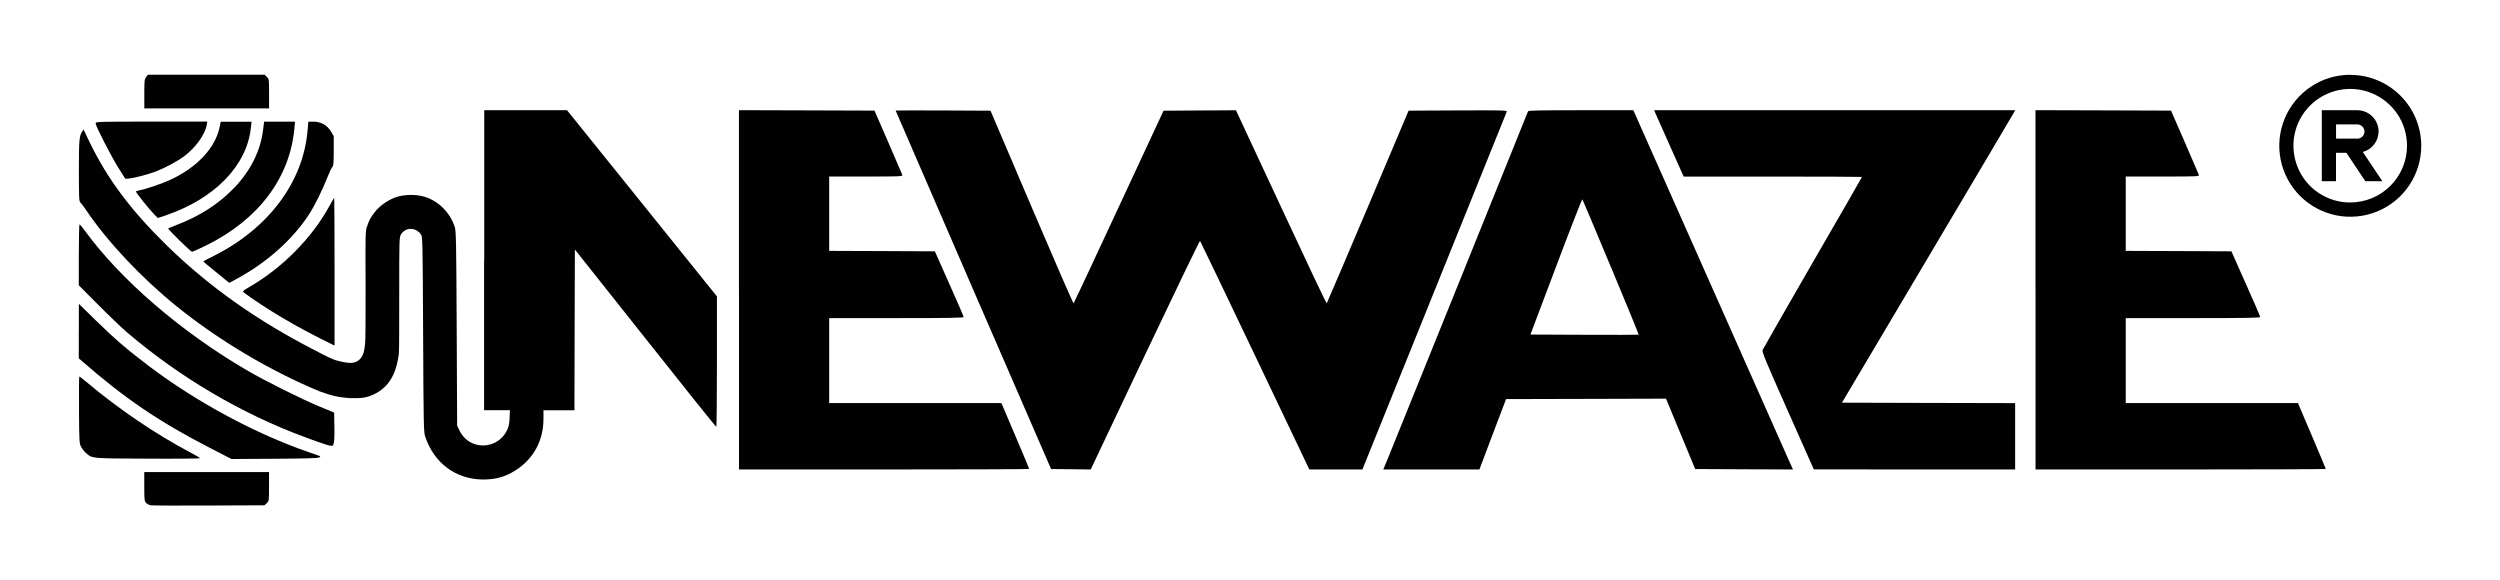
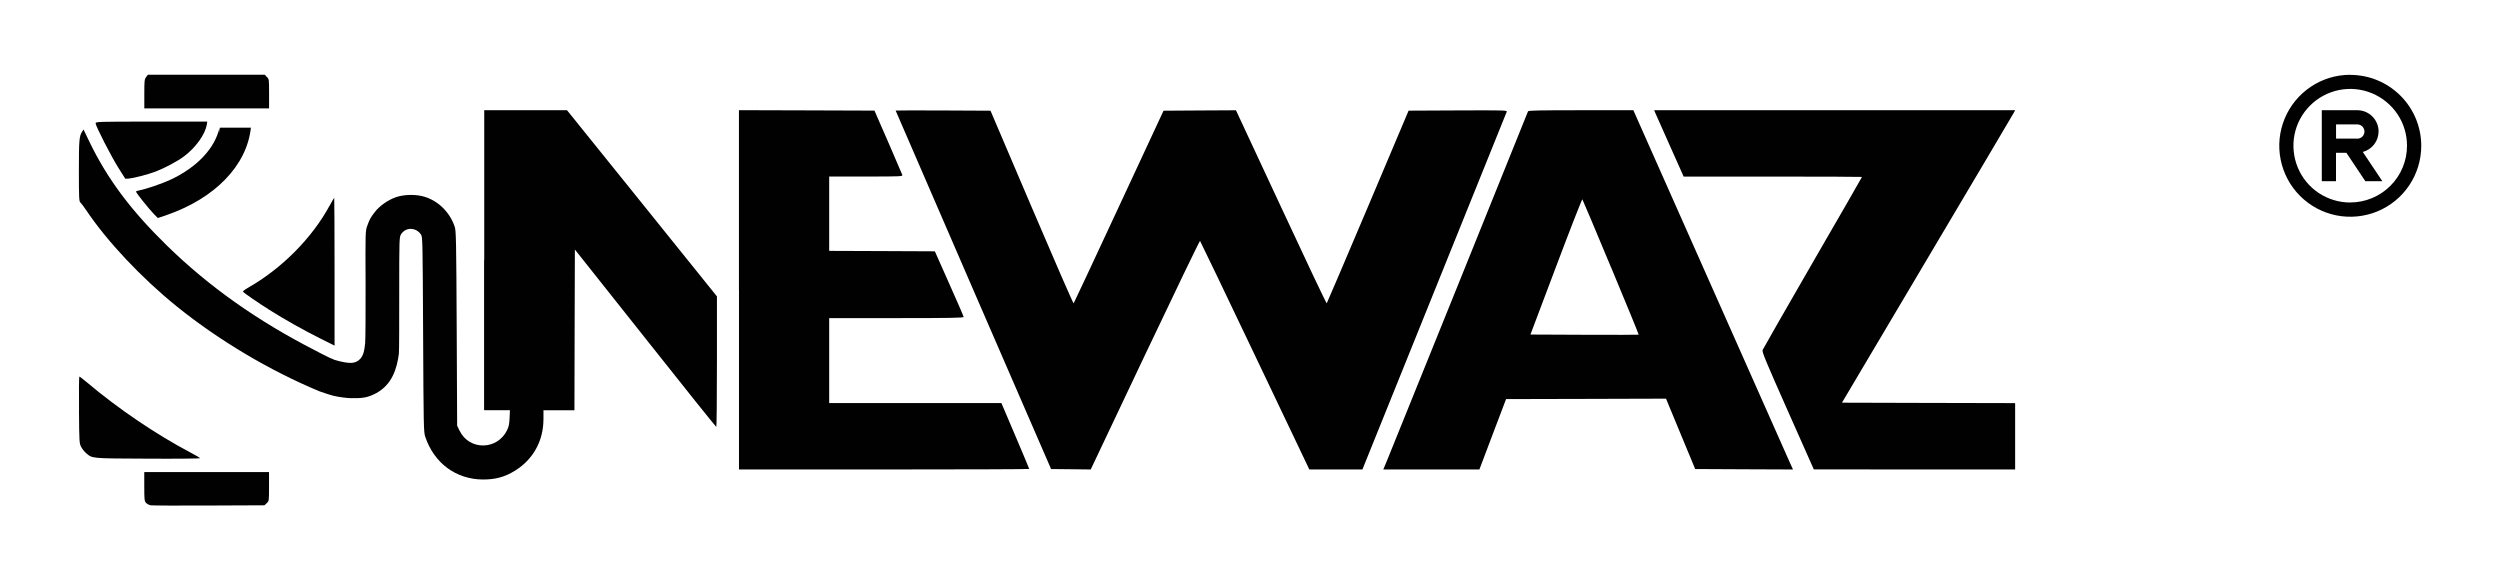
<svg xmlns="http://www.w3.org/2000/svg" id="Layer_1" width="7.15in" height="1.66in" viewBox="0 0 515.08 119.75">
  <defs>
    <style>
      .cls-1 {
        fill: #010101;
      }
    </style>
  </defs>
  <g>
    <path class="cls-1" d="M29.8,15.9c-.35.46-.38.73-.38,3.47v2.99h25.74v-3.01c0-2.98,0-3.03-.46-3.47l-.44-.46h-24.1l-.37.47Z" />
    <path class="cls-1" d="M99.52,53.68v30.95h5.33l-.07,1.61c-.05,1.21-.18,1.83-.51,2.5-2.01,4.16-7.8,4.24-9.8.13l-.51-1.04-.09-20.08c-.09-18.42-.13-20.16-.42-21-1-2.94-3.32-5.24-6.13-6.13-1.79-.57-4.27-.53-6.01.07-1.62.57-3.4,1.81-4.36,3.09-.88,1.15-1.06,1.48-1.55,2.85-.37,1-.38,1.33-.33,12.01.02,6.04-.02,11.52-.09,12.2-.16,1.42-.33,2.66-1.24,3.41-.67.56-1.37.78-3.06.49-.44-.07-1.58-.34-2-.49-1.13-.4-4.05-1.97-4.05-1.97-11.94-6.12-21.89-13.16-30.53-21.6-7.49-7.32-12.29-13.75-15.99-21.4l-1.24-2.57-.29.47c-.58.88-.66,1.73-.66,8,0,5.61.04,6.35.29,6.57.16.13.71.86,1.22,1.62,4.35,6.48,11.41,13.97,18.66,19.83,8.69,7.01,19.15,13.24,29.45,17.53,0,0,2.17.76,2.91.93,1.19.29,2.93.48,3.63.49,2.23.03,3.38-.06,5.19-1.04,3.29-1.79,4.27-5.07,4.67-8.14.07-.68.07-6.78.07-12.9,0-10.72.02-11.16.37-11.72.93-1.53,3.12-1.5,4.14.07.31.47.33,1.62.42,20.6.09,18.92.11,20.14.44,21.09,1.83,5.46,6.34,8.78,11.89,8.82,2.65,0,4.55-.53,6.66-1.84,3.76-2.36,5.84-6.15,5.84-10.66v-1.79h6.39l.04-16.58.05-16.58,14.52,18.29c7.98,10.08,14.57,18.31,14.66,18.31.07.02.13-6.04.13-13.46v-13.47l-15.46-19.21-15.48-19.21h-17.07v30.95Z" />
    <path class="cls-1" d="M19.37,25.45c0,.55,3.32,7.03,4.8,9.33l1.33,2.1.73-.04c.93-.07,3.85-.82,5.46-1.42,1.92-.73,4.66-2.19,5.97-3.2,2.36-1.77,4.29-4.47,4.64-6.45l.11-.68h-11.52c-11.19,0-11.52.02-11.52.35Z" />
-     <path class="cls-1" d="M44.95,26.24c-.88,4.27-4.6,8.25-10.11,10.83-1.68.79-5.09,1.95-6.39,2.19-.37.07-.71.18-.75.26-.09.13,2.67,3.6,3.76,4.71l.75.75,1.84-.62c9.97-3.45,16.54-10.24,17.36-18.02l.13-1.22h-6.35l-.24,1.13Z" />
-     <path class="cls-1" d="M53.92,26.82c-.53,4.27-2.57,8.38-5.86,11.83-3.18,3.34-7.1,5.9-11.98,7.76-.89.35-1.68.68-1.73.71-.13.15,4.64,4.82,4.91,4.82.15,0,1.42-.57,2.83-1.26,10.85-5.31,17.36-13.95,18.29-24.17l.13-1.41h-6.37l-.22,1.72Z" />
-     <path class="cls-1" d="M63.12,26.69c-.82,10.77-8.03,20.45-19.48,26.16-1.04.53-1.94.99-1.99,1.04-.11.09-.07.11,3.09,2.67l2.21,1.81,1.57-.86c6.17-3.34,11.43-8.02,14.83-13.2,1.19-1.81,2.79-5.04,3.85-7.74.44-1.08.89-2.04,1.04-2.17.2-.16.26-.86.26-3.25v-3.05l-.58-.99c-.79-1.3-2.06-2.01-3.62-2.01h-1.04l-.13,1.59Z" />
+     <path class="cls-1" d="M44.95,26.24c-.88,4.27-4.6,8.25-10.11,10.83-1.68.79-5.09,1.95-6.39,2.19-.37.07-.71.18-.75.26-.09.13,2.67,3.6,3.76,4.71l.75.75,1.84-.62c9.97-3.45,16.54-10.24,17.36-18.02h-6.35l-.24,1.13Z" />
    <path class="cls-1" d="M67.66,42.4c-3.65,6.76-9.97,13.09-16.94,17.02-.57.33-1,.68-.93.77.15.24,3.14,2.3,5.46,3.76,3.07,1.94,7.16,4.24,10.46,5.88l2.96,1.48v-15.25c0-8.38-.04-15.25-.07-15.25s-.46.71-.93,1.59Z" />
-     <path class="cls-1" d="M15.9,52.58v6.28l3.98,4c2.17,2.19,4.91,4.8,6.06,5.79,10.83,9.22,23.44,16.65,36.52,21.51,4.49,1.66,5.7,2.03,5.88,1.73.27-.46.35-1.35.29-4.05l-.05-2.72-3.01-1.24c-3.93-1.64-11.36-5.35-15.15-7.58-13.47-7.89-25.8-18.51-33.19-28.59-.58-.79-1.1-1.41-1.17-1.42-.09,0-.15,2.83-.15,6.3Z" />
-     <path class="cls-1" d="M15.9,68.29v5.64l.53.46c8.78,7.69,16.03,12.62,26.22,17.86l4.75,2.45,8.86-.05c6.41-.04,8.96-.11,9.22-.27.29-.16.31-.24.09-.31-.15-.05-1.13-.4-2.19-.77-10.99-3.78-23.1-10.3-32.96-17.73-4.38-3.3-7.3-5.81-11.08-9.53l-3.43-3.36v5.62Z" />
    <path class="cls-1" d="M15.94,84.57c.05,6.72.07,6.92.46,7.65.22.42.68.99,1,1.26,1.33,1.13.88,1.1,12.71,1.15,5.93.04,10.81-.02,10.81-.09s-.93-.64-2.06-1.22c-6.94-3.65-14.83-8.98-21.23-14.39-.82-.68-1.53-1.24-1.61-1.24s-.11,3.1-.07,6.88Z" />
    <path class="cls-1" d="M29.41,100.38c0,2.72.04,3.01.37,3.38.2.2.64.44.95.49.33.05,5.75.09,12.05.05l11.43-.05.47-.44c.47-.44.47-.46.47-3.43v-2.98h-25.74v2.98Z" />
  </g>
  <g>
    <path class="cls-1" d="M152.11,59.8v37.06h29.94c16.47,0,29.94-.05,29.94-.11,0-.07-1.3-3.16-2.87-6.85l-2.87-6.74h-35.53v-17.53h13.88c10.99,0,13.88-.05,13.86-.24,0-.11-1.33-3.21-2.98-6.88l-2.96-6.66-10.9-.05-10.9-.04v-15.34h7.6c7.14,0,7.58-.02,7.49-.33-.05-.16-1.37-3.23-2.92-6.79l-2.83-6.48-13.97-.05-13.99-.04v37.06Z" />
    <path class="cls-1" d="M184.42,22.79s7.21,16.69,16.03,37.01l16.05,36.97,4.09.04,4.09.05,11.21-23.66c6.17-13,11.27-23.57,11.34-23.5s5.19,10.72,11.34,23.64l11.21,23.52h10.95l14.83-36.75c8.16-20.19,14.88-36.88,14.95-37.06.11-.29-.42-.31-10.08-.27l-10.17.05-8.38,19.81c-4.62,10.9-8.44,19.86-8.51,19.94s-4.31-8.87-9.42-19.86l-9.31-19.97-7.47.04-7.47.05-9.22,19.81c-5.06,10.9-9.26,19.86-9.33,19.94s-3.96-8.84-8.64-19.81l-8.51-19.94-9.79-.05c-5.39-.02-9.8-.02-9.8.02Z" />
    <path class="cls-1" d="M314.91,22.95c-.29.79-28.26,70.02-28.98,71.77l-.89,2.14h19.83l2.74-7.25,2.76-7.27,16.49-.04,16.51-.05,3.01,7.27,3.01,7.25,10.08.05,10.1.04-.6-1.31c-.33-.73-7.74-17.42-16.47-37.08l-15.87-35.73h-10.81c-8.47,0-10.83.05-10.9.22ZM332.02,55.12c3.18,7.61,5.75,13.89,5.71,13.93s-5.08.04-11.21.02l-11.12-.05,5.29-14.02c2.9-7.7,5.35-13.95,5.42-13.88.07.09,2.74,6.39,5.9,14Z" />
    <path class="cls-1" d="M341.13,23.24c.13.29,1.5,3.38,3.05,6.85l2.83,6.34h18.4c10.11,0,18.39.04,18.39.07,0,.05-4.56,8-10.17,17.67-5.59,9.68-10.22,17.78-10.33,18.04-.15.4.58,2.15,5.19,12.54l5.37,12.09,20.78.02h20.76v-13.69l-17.87-.04-17.86-.05,17.6-29.67c9.68-16.32,17.73-29.89,17.87-30.18l.27-.49h-74.49l.22.51Z" />
-     <path class="cls-1" d="M419.61,59.8v37.06h29.94c16.47,0,29.94-.05,29.94-.11,0-.07-1.3-3.16-2.87-6.85l-2.87-6.74h-35.53v-17.53h13.88c10.99,0,13.88-.05,13.86-.24,0-.11-1.33-3.21-2.98-6.88l-2.96-6.66-10.9-.05-10.9-.04v-15.34h7.6c7.14,0,7.58-.02,7.49-.33-.05-.16-1.37-3.23-2.92-6.79l-2.83-6.48-13.97-.05-13.99-.04v37.06Z" />
  </g>
  <g>
    <path class="cls-1" d="M484.53,15.43c-2.9,0-5.73.86-8.13,2.47-2.41,1.61-4.28,3.9-5.39,6.57-1.11,2.68-1.4,5.62-.83,8.46s1.96,5.45,4.01,7.5c2.05,2.05,4.66,3.44,7.5,4.01,2.84.56,5.78.27,8.46-.83,2.68-1.11,4.96-2.98,6.57-5.39s2.47-5.24,2.47-8.13c0-3.88-1.54-7.61-4.29-10.35-2.75-2.75-6.47-4.29-10.35-4.29h0ZM484.53,41.78c-2.32,0-4.58-.69-6.51-1.97-1.93-1.29-3.43-3.12-4.31-5.26s-1.12-4.5-.67-6.77c.45-2.27,1.57-4.36,3.21-6,1.64-1.64,3.72-2.75,6-3.21,2.27-.45,4.63-.22,6.77.67,2.14.89,3.97,2.39,5.26,4.31,1.29,1.93,1.97,4.19,1.97,6.51,0,3.11-1.23,6.09-3.43,8.28-2.2,2.2-5.18,3.43-8.28,3.43h0Z" />
    <path class="cls-1" d="M490.39,27.14c0-1.16-.46-2.28-1.29-3.11s-1.94-1.29-3.11-1.29h-7.32v14.64h2.93v-5.86h2.14l3.91,5.86h3.51l-4.03-6.03c.93-.25,1.75-.8,2.34-1.56.59-.76.91-1.7.91-2.66ZM486,28.6h-4.39v-2.93h4.39c.39,0,.76.15,1.04.43.27.27.43.65.43,1.04s-.15.76-.43,1.04-.65.43-1.04.43Z" />
  </g>
</svg>